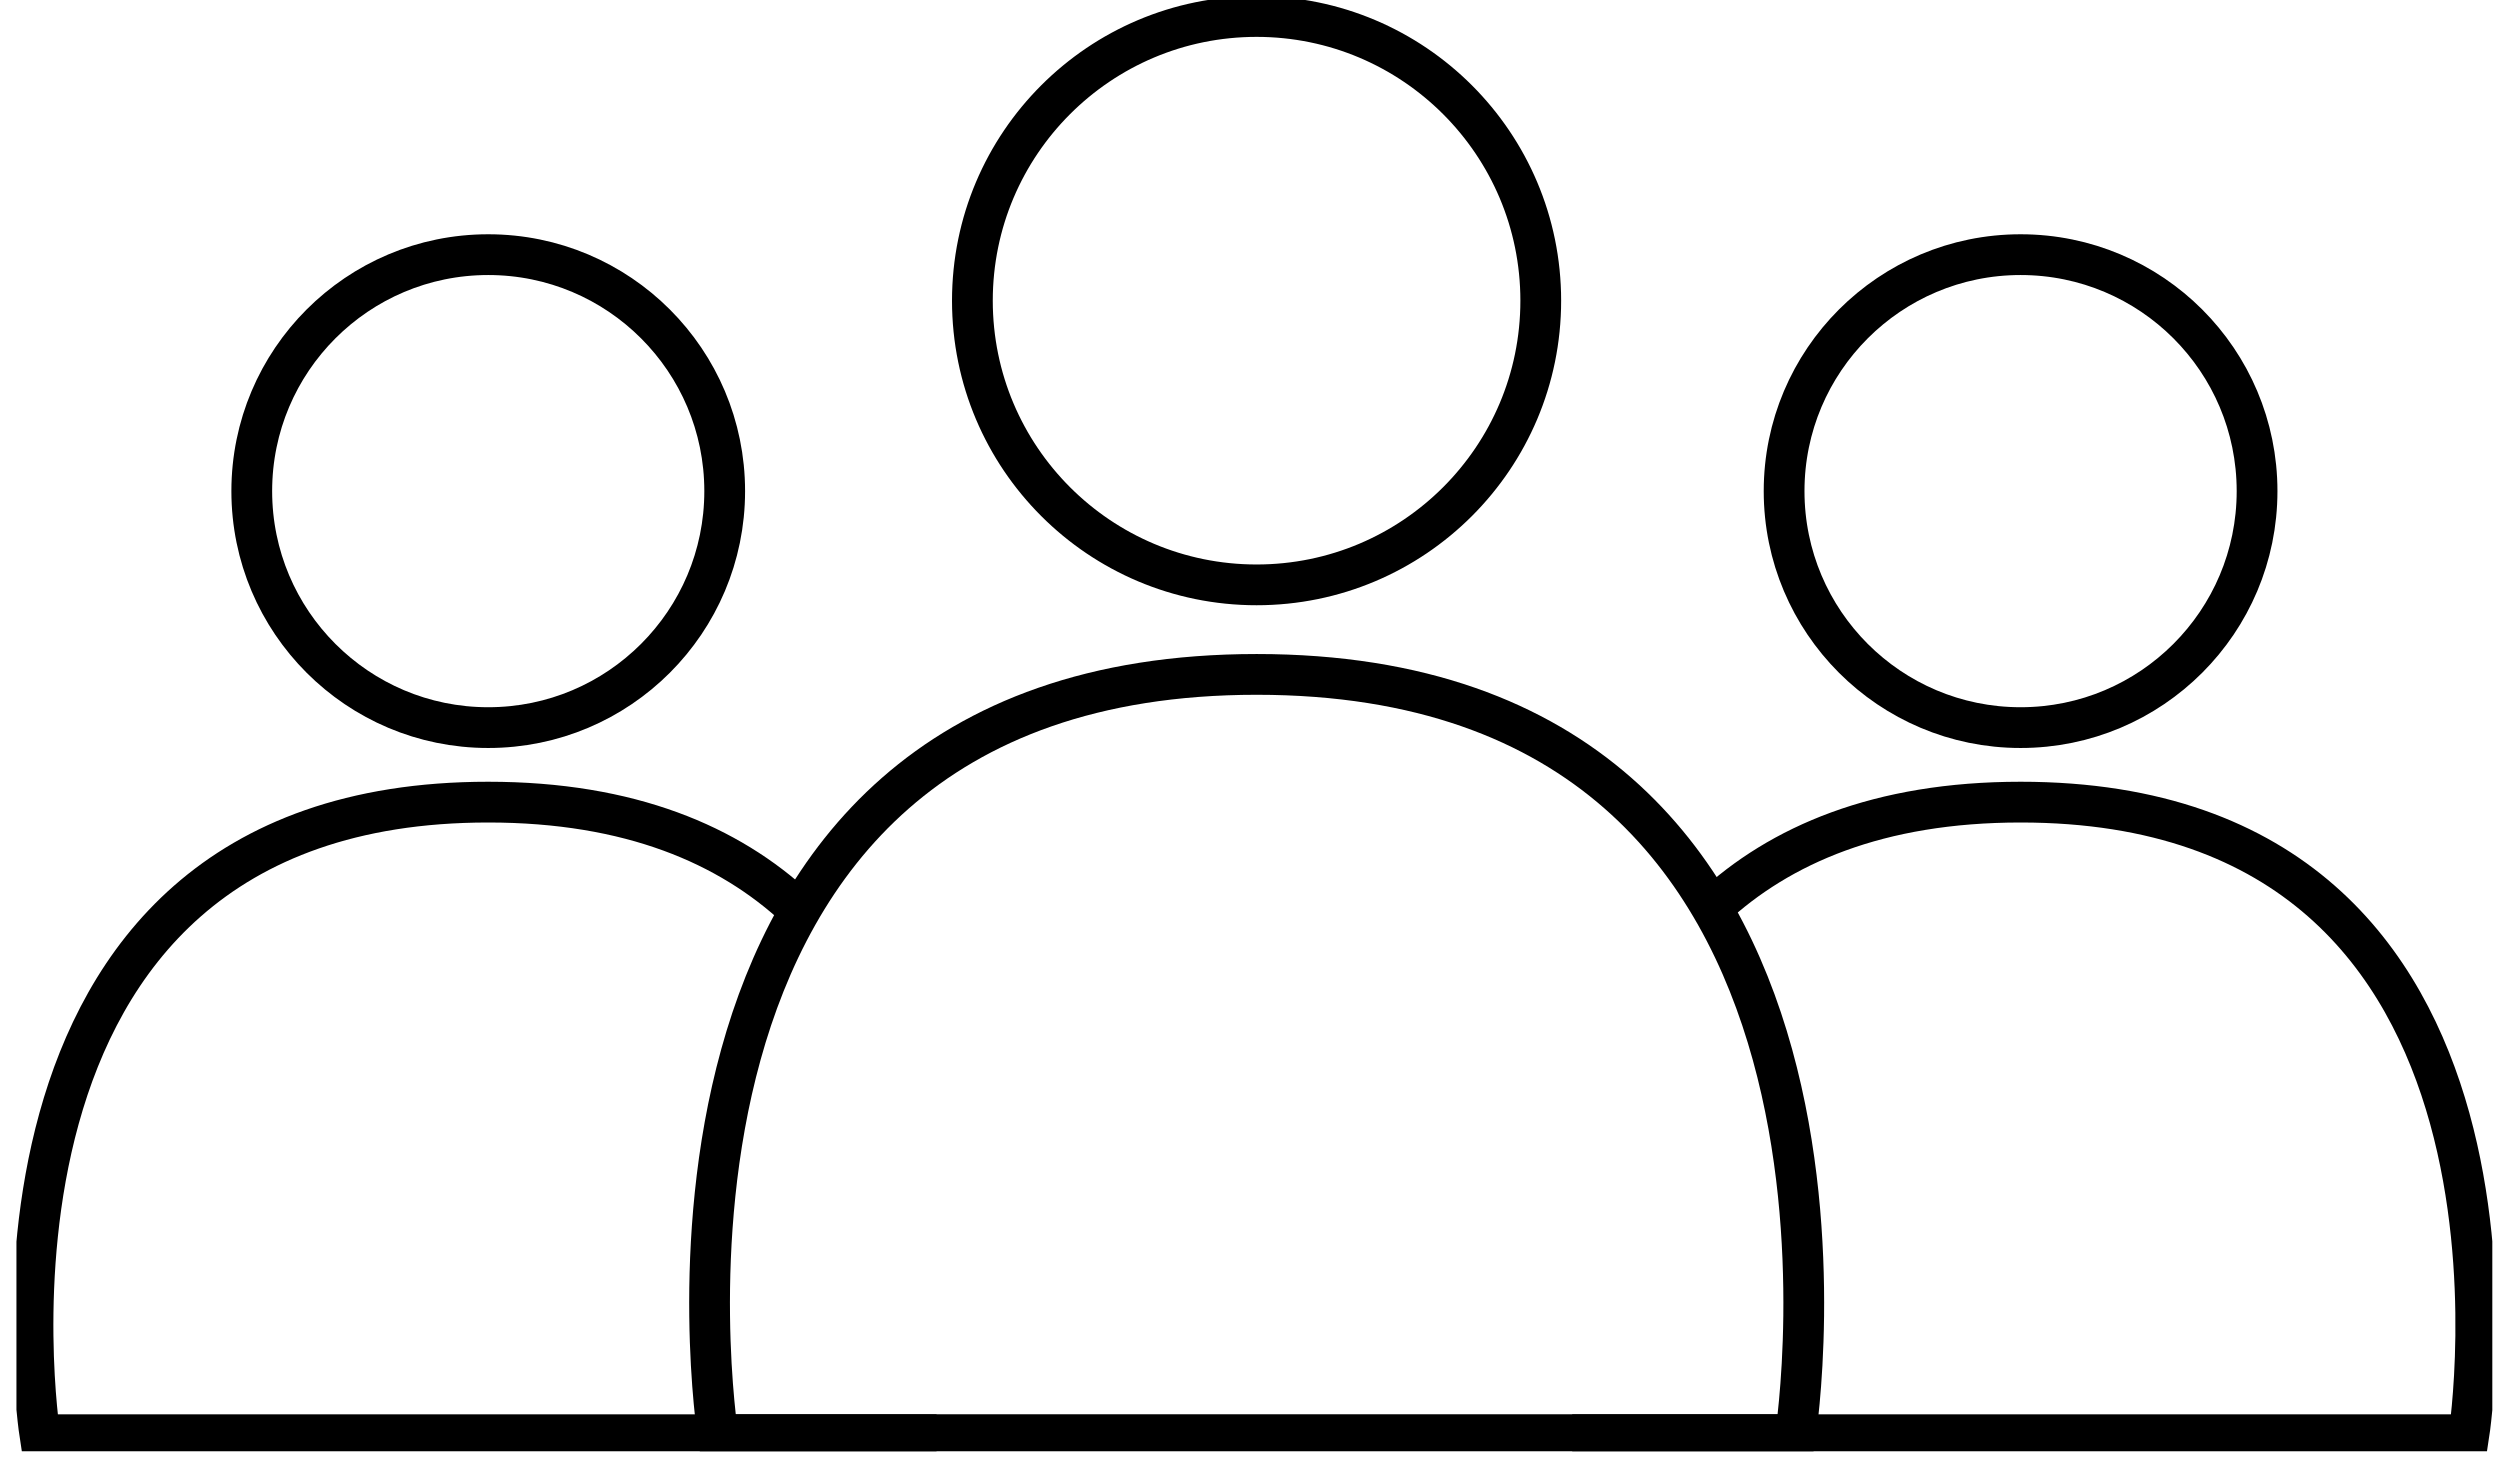
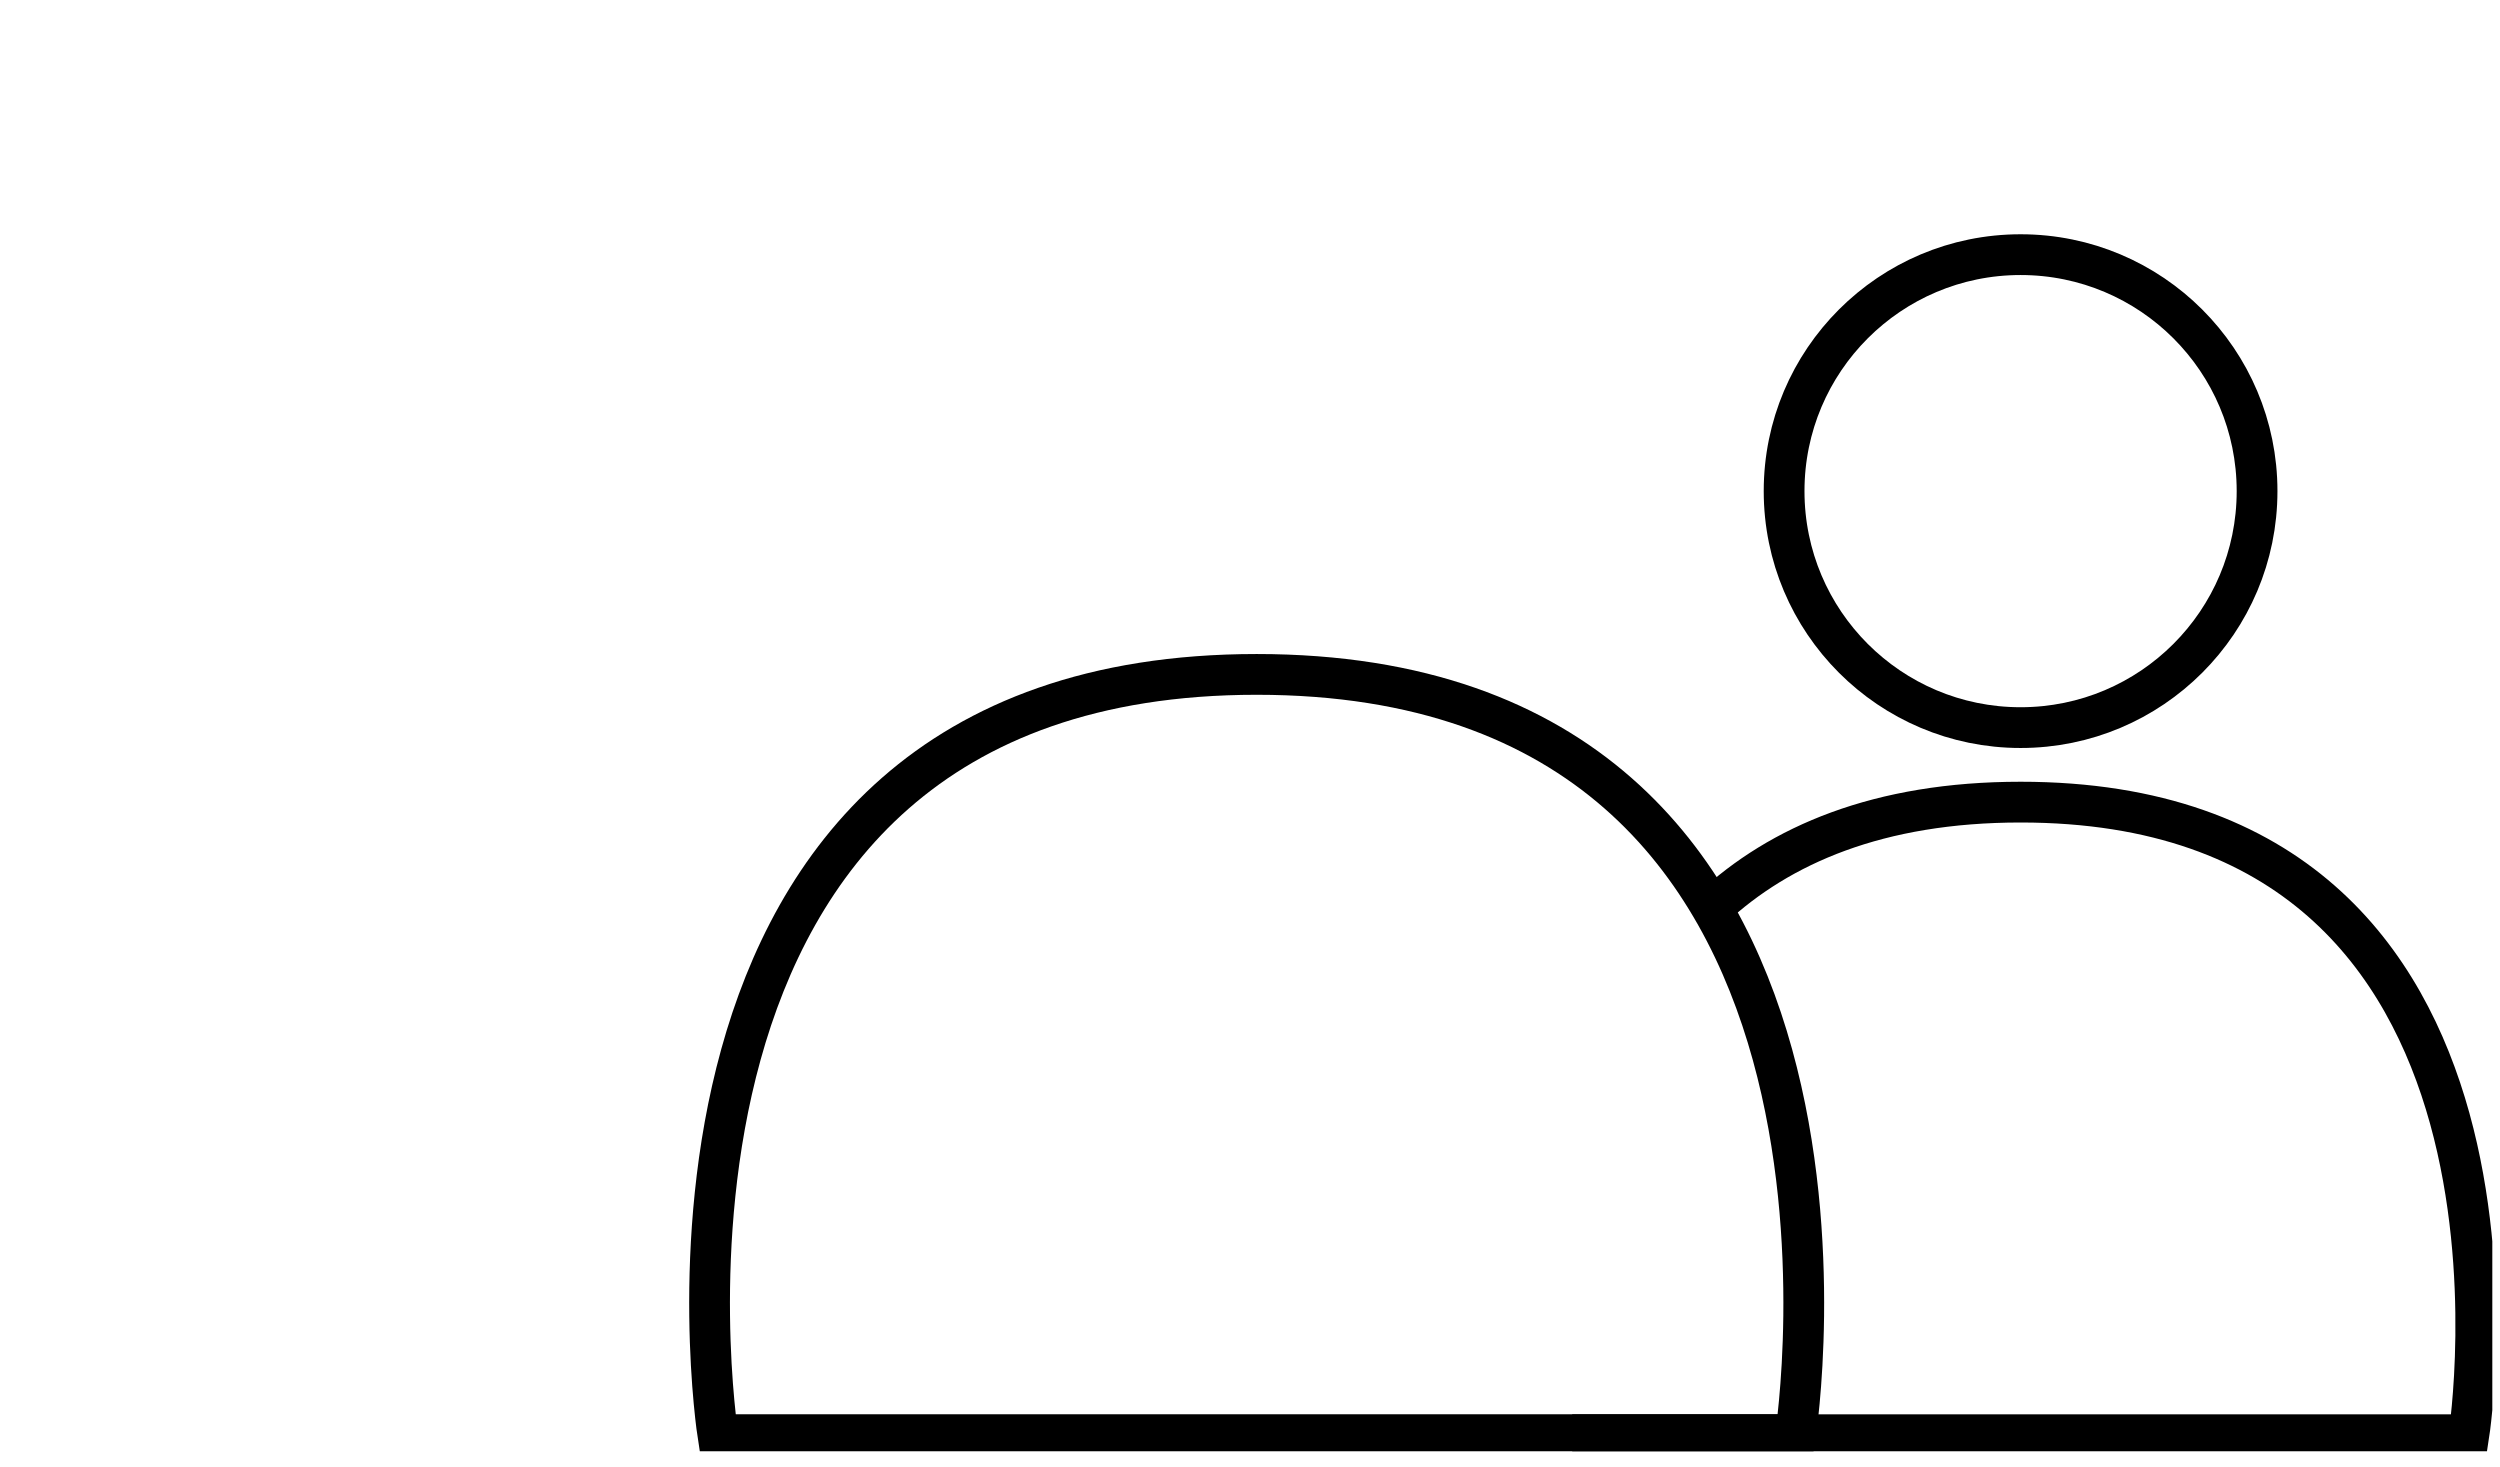
<svg xmlns="http://www.w3.org/2000/svg" width="92" height="54" viewBox="0 0 92 54" fill="none">
  <g clip-path="url(#clip0_1220_776)">
    <path d="M26.416 52.796H66.075C66.075 52.796 70.42 24.818 46.246 24.818C22.071 24.818 26.416 52.796 26.416 52.796Z" stroke="black" stroke-width="1.5" stroke-miterlimit="10" />
-     <path d="M46.242 21.523C52.018 21.523 56.7 16.841 56.7 11.065C56.7 5.29 52.018 0.607 46.242 0.607C40.467 0.607 35.784 5.29 35.784 11.065C35.784 16.841 40.467 21.523 46.242 21.523Z" stroke="black" stroke-width="1.5" stroke-miterlimit="10" />
    <path d="M57.858 52.798H90.857C90.857 52.798 94.472 29.518 74.359 29.518C69.129 29.518 65.502 31.094 62.998 33.421" stroke="black" stroke-width="1.5" stroke-miterlimit="10" />
    <path d="M74.358 26.776C79.164 26.776 83.06 22.88 83.06 18.073C83.06 13.267 79.164 9.371 74.358 9.371C69.552 9.371 65.655 13.267 65.655 18.073C65.655 22.88 69.552 26.776 74.358 26.776Z" stroke="black" stroke-width="1.5" stroke-miterlimit="10" />
-     <path d="M34.465 52.798H1.467C1.467 52.798 -2.148 29.518 17.965 29.518C23.195 29.518 26.822 31.094 29.326 33.421" stroke="black" stroke-width="1.5" stroke-miterlimit="10" />
-     <path d="M17.967 26.776C22.773 26.776 26.669 22.88 26.669 18.073C26.669 13.267 22.773 9.371 17.967 9.371C13.161 9.371 9.265 13.267 9.265 18.073C9.265 22.88 13.161 26.776 17.967 26.776Z" stroke="black" stroke-width="1.5" stroke-miterlimit="10" />
  </g>
  <defs>
    <clipPath id="clip0_1220_776">
      <rect width="91.112" height="53.406" fill="white" transform="translate(0.605)" />
    </clipPath>
  </defs>
</svg>